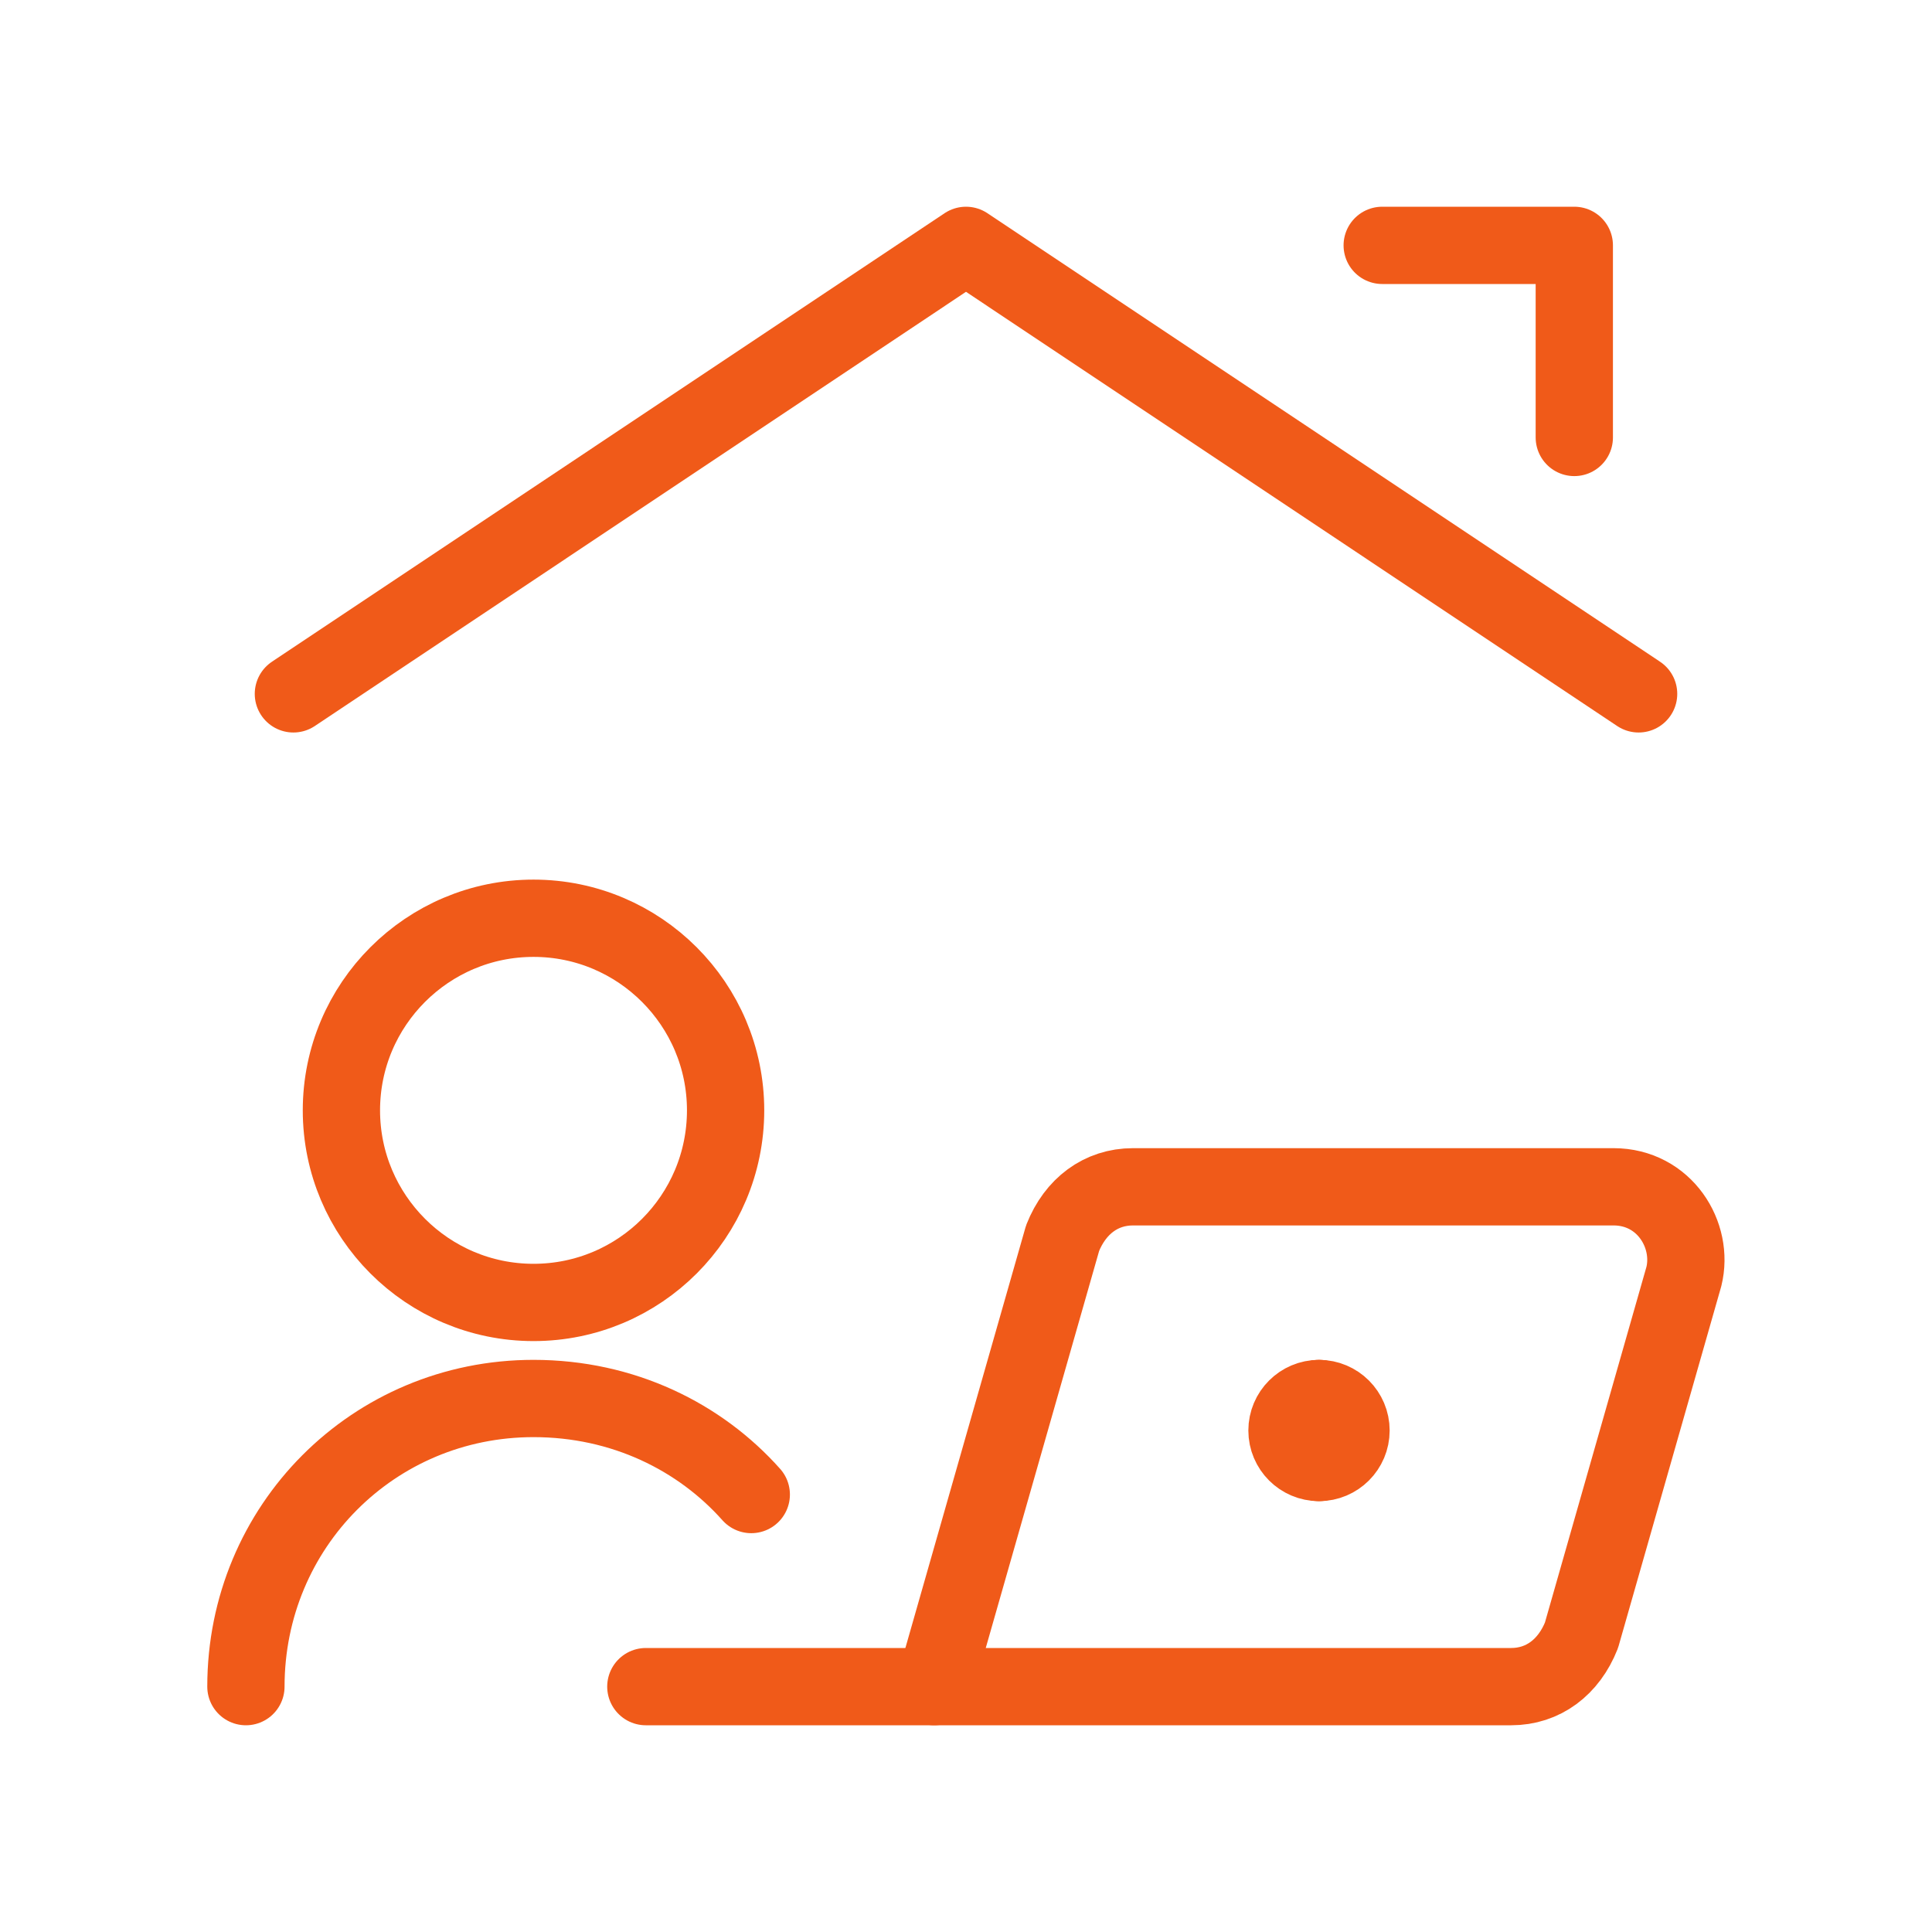
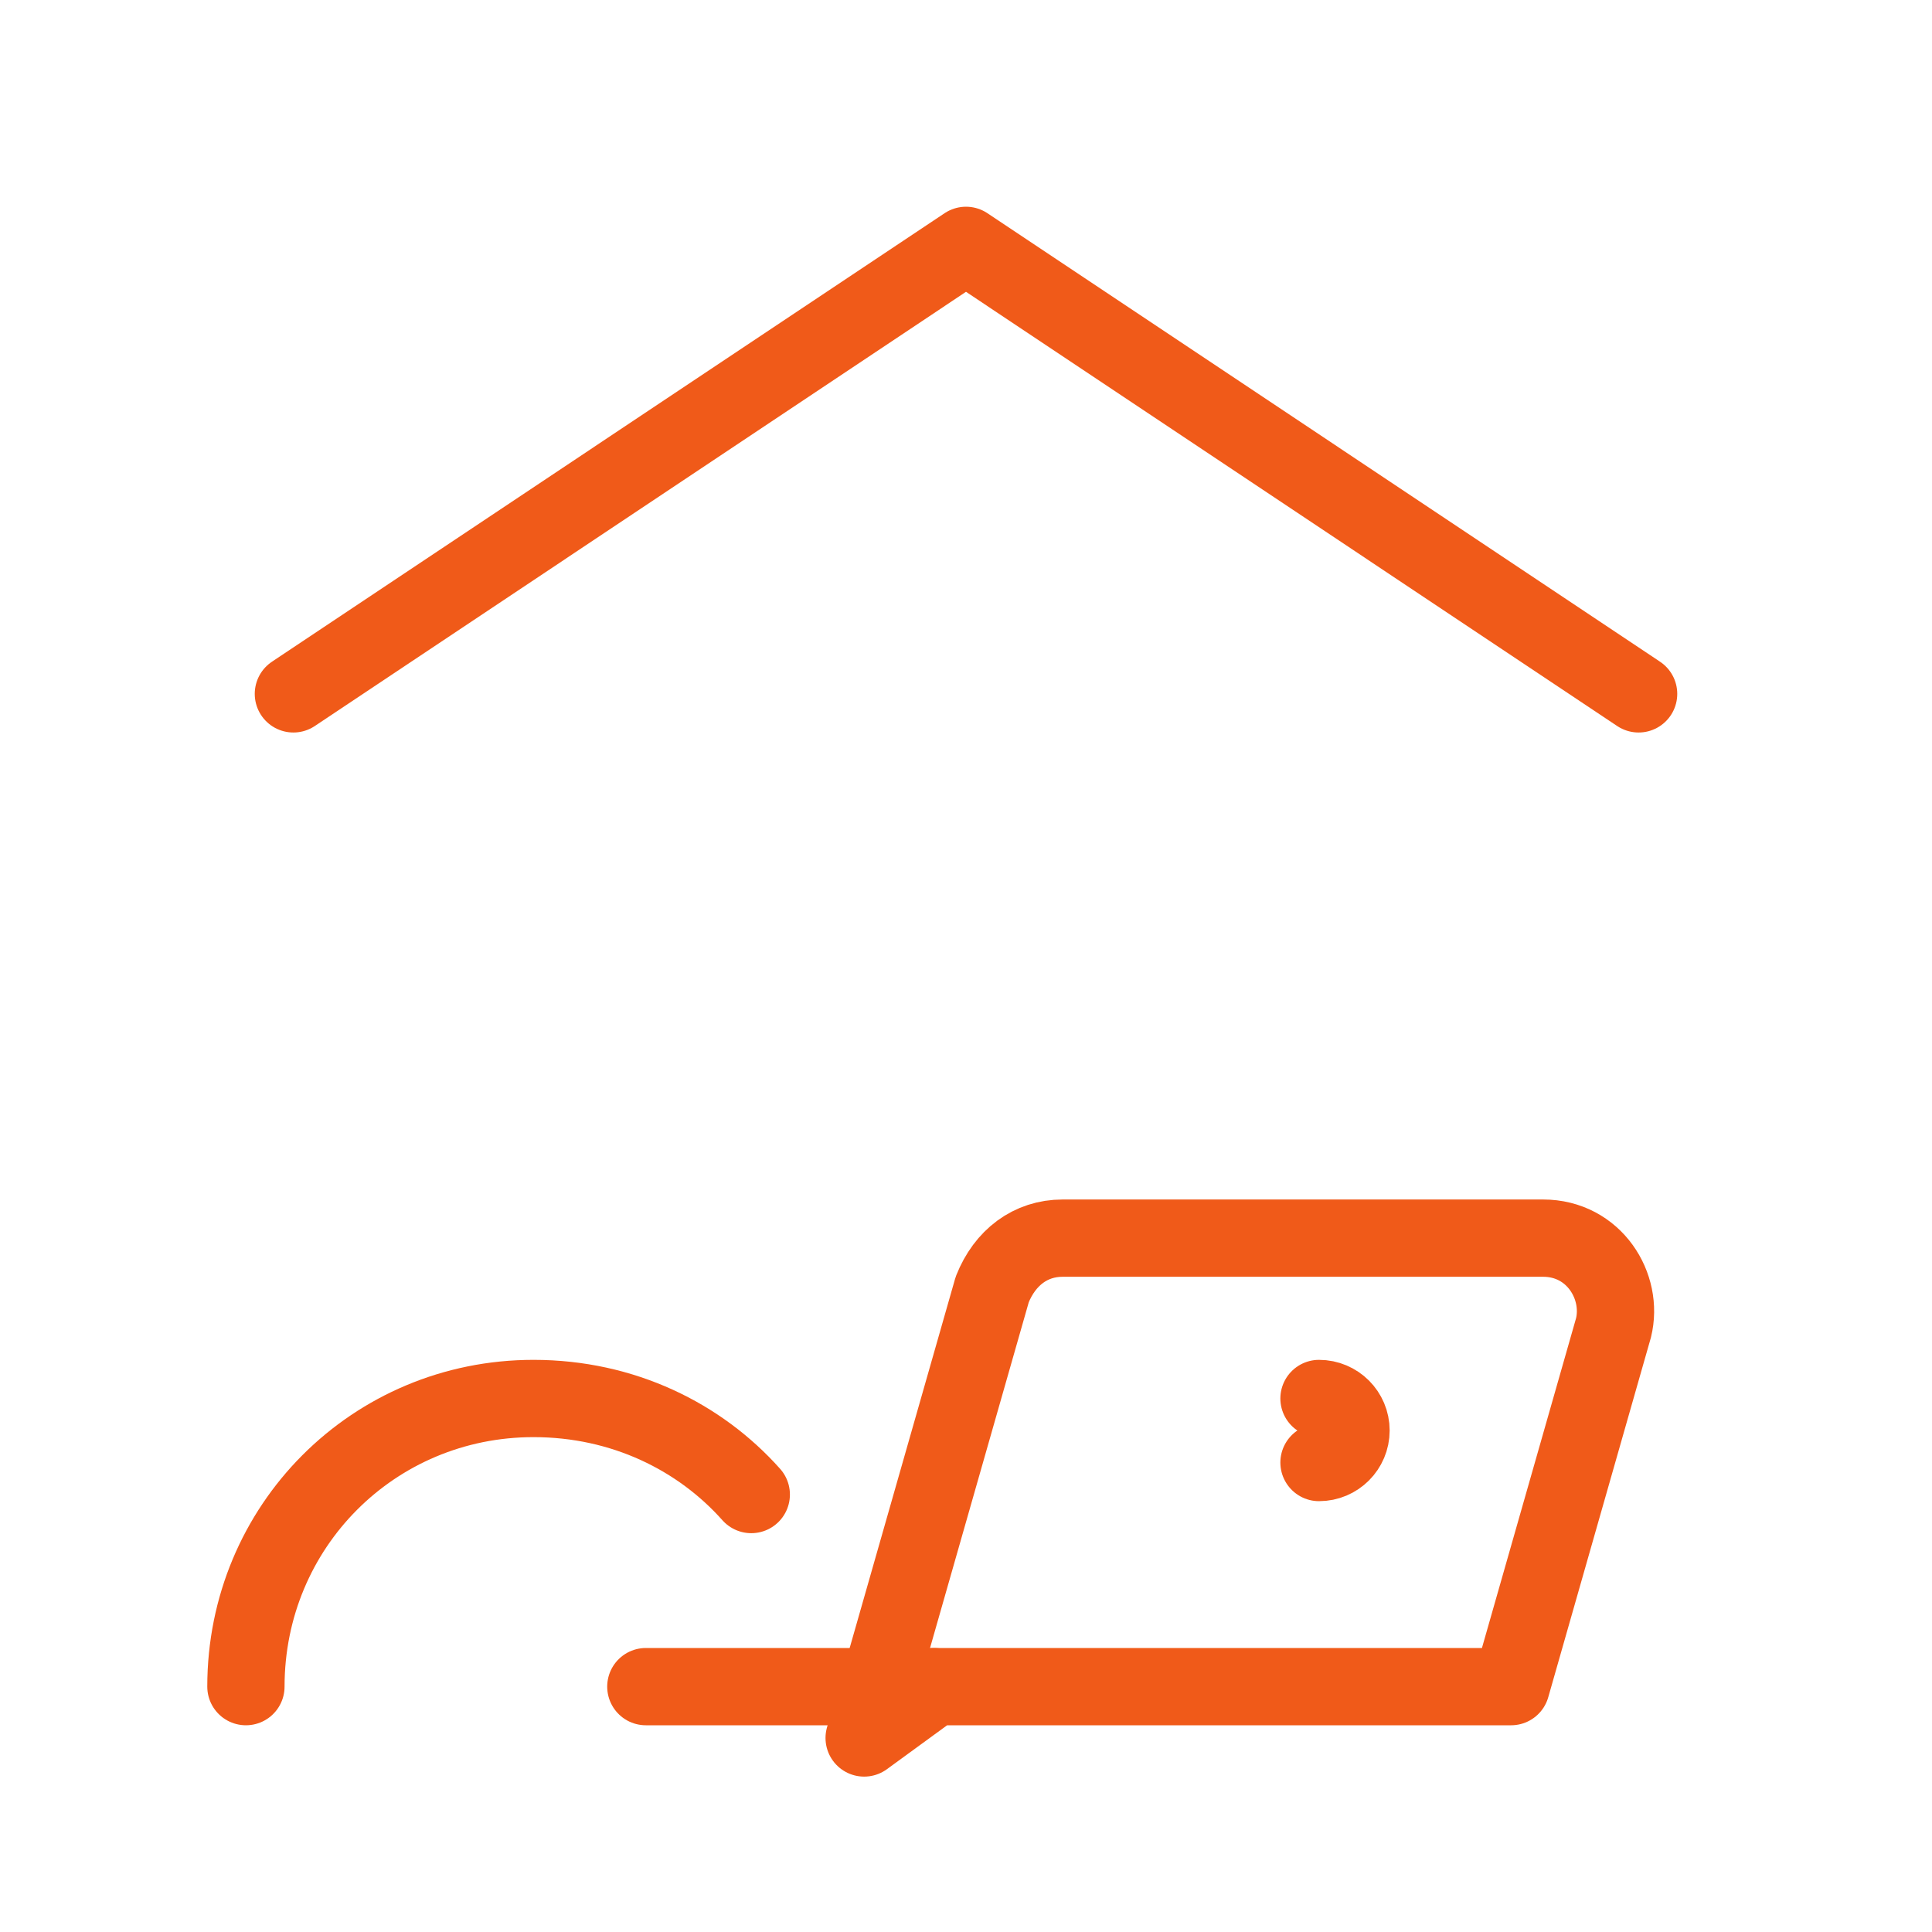
<svg xmlns="http://www.w3.org/2000/svg" id="Layer_1" data-name="Layer 1" viewBox="0 0 70 70">
  <defs>
    <style>
      .cls-1 {
        fill: none;
        stroke: #f05a19;
        stroke-linecap: round;
        stroke-linejoin: round;
        stroke-width: 2.8px;
      }
    </style>
  </defs>
  <path class="cls-1" d="M59.37,25.14l-24.37-16.25L10.63,25.14" />
-   <path class="cls-1" d="M50.08,8.89h6.96v6.96" />
-   <path class="cls-1" d="M19.33,47.19c3.85,0,6.96-3.12,6.96-6.96s-3.12-6.96-6.96-6.96-6.96,3.12-6.96,6.96,3.12,6.96,6.96,6.96Z" />
  <path class="cls-1" d="M27.22,54.15c-1.86-2.09-4.64-3.48-7.89-3.48-5.8,0-10.42,4.64-10.42,10.44" />
-   <path class="cls-1" d="M33.86,61.11h20.89c1.16,0,2.09-.7,2.55-1.86l3.71-13c.37-1.5-.7-3.25-2.55-3.25h-17.41c-1.16,0-2.09.7-2.55,1.86,0,0-4.64,16.25-4.64,16.25Z" />
+   <path class="cls-1" d="M33.86,61.11h20.89l3.71-13c.37-1.5-.7-3.25-2.55-3.25h-17.41c-1.16,0-2.09.7-2.55,1.86,0,0-4.64,16.25-4.64,16.25Z" />
  <path class="cls-1" d="M47.79,52.99c.64,0,1.16-.52,1.16-1.16s-.52-1.16-1.16-1.16" />
-   <path class="cls-1" d="M47.79,52.99c-.64,0-1.16-.52-1.16-1.16s.52-1.16,1.16-1.16" />
  <path class="cls-1" d="M23.4,61.11h10.44" />
</svg>